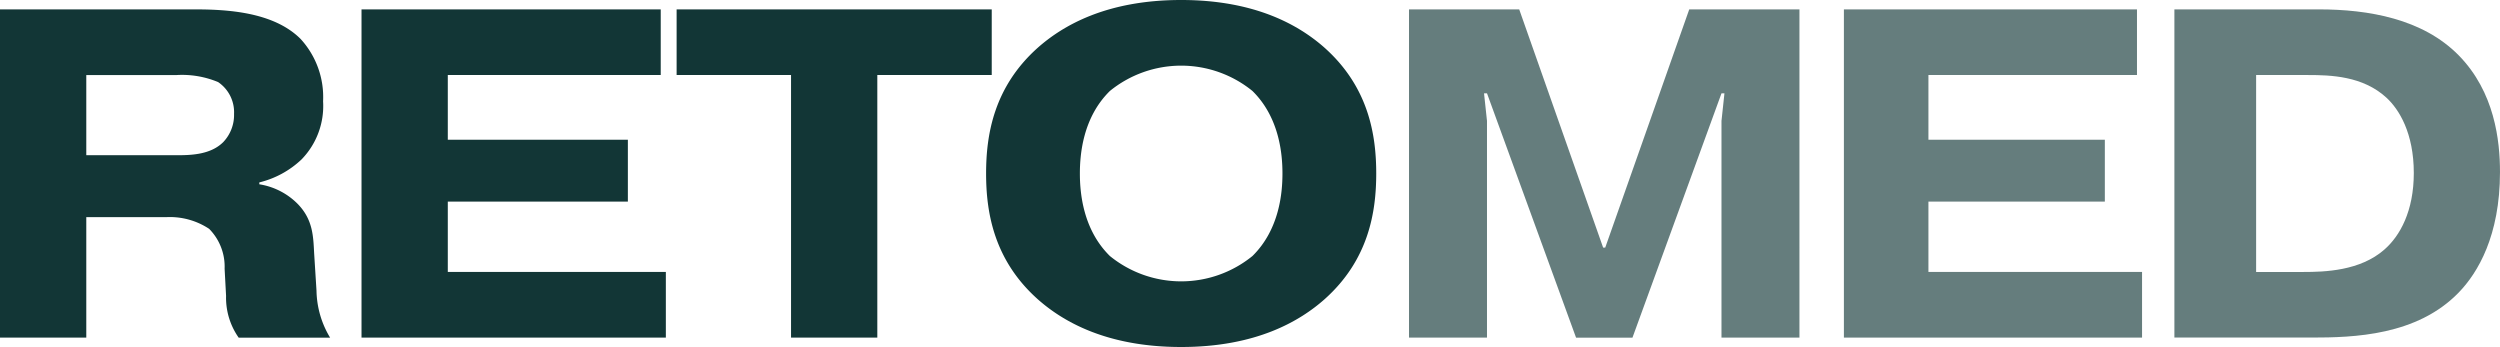
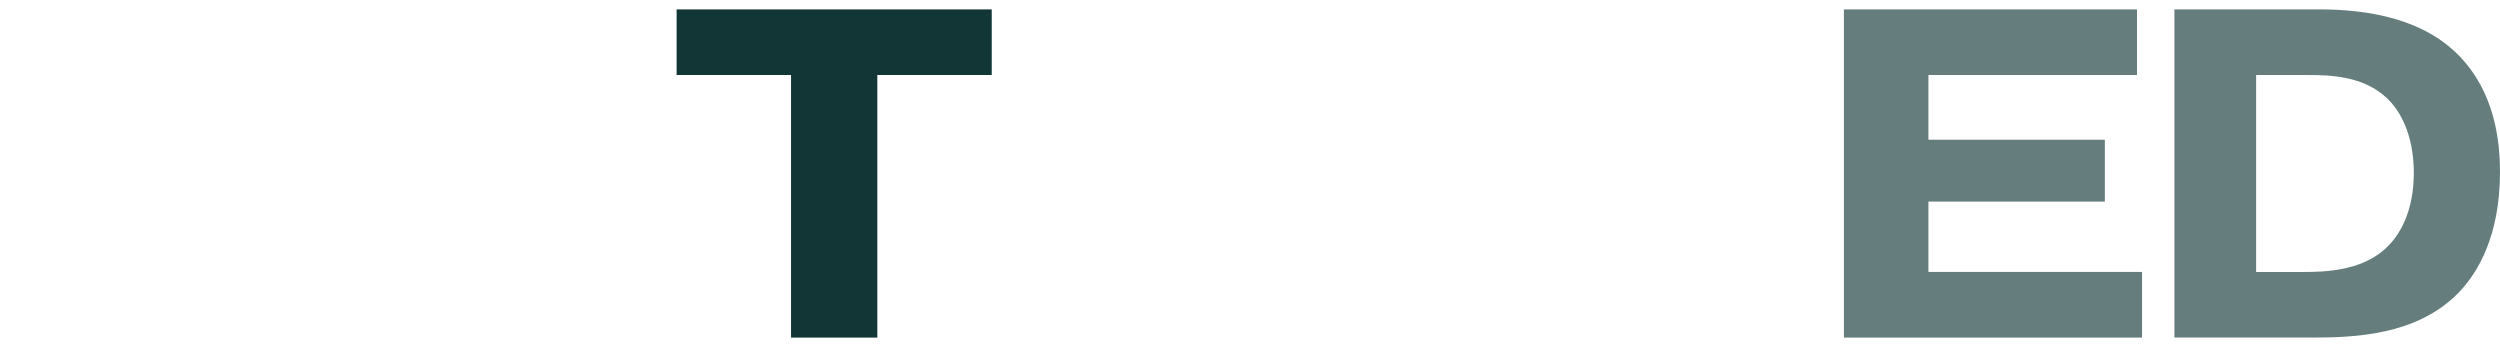
<svg xmlns="http://www.w3.org/2000/svg" width="237.753" height="33" viewBox="0 0 237.753 33">
  <defs>
    <clipPath id="clip-path">
      <rect id="Rectangle_4213" data-name="Rectangle 4213" width="237.753" height="33" fill="#123636" />
    </clipPath>
  </defs>
  <g id="Group_4444" data-name="Group 4444" transform="translate(13132 -3511)">
    <g id="Group_4443" data-name="Group 4443" transform="translate(-13132 3511)">
      <g id="Group_4278" data-name="Group 4278" transform="translate(0 0)" clip-path="url(#clip-path)">
-         <path id="Path_3852" data-name="Path 3852" d="M0,1.339H18.463c3.077,0,7.536.223,10.122,2.81a8.169,8.169,0,0,1,2.141,5.931,7.278,7.278,0,0,1-2.051,5.53,8.889,8.889,0,0,1-4.014,2.185v.178a6.577,6.577,0,0,1,3.656,1.873c1.472,1.516,1.472,3.122,1.561,4.727L30.1,28.1a8.893,8.893,0,0,0,1.294,4.46H22.7a6.591,6.591,0,0,1-1.2-3.969L21.361,26a5.105,5.105,0,0,0-1.472-3.79,6.763,6.763,0,0,0-4.014-1.115H8.206V32.556H0ZM8.206,15.208h8.7c1.383,0,3.166-.089,4.326-1.248a3.739,3.739,0,0,0,1.026-2.676,3.457,3.457,0,0,0-1.517-3.032,8.9,8.9,0,0,0-3.924-.669H8.206Z" transform="translate(0 -0.447)" fill="#123636" />
-         <path id="Path_3853" data-name="Path 3853" d="M76.975,13.737v5.886H59.85v6.689H80.587v6.243H51.645V1.34H80.1V7.583H59.85v6.154Z" transform="translate(-17.264 -0.448)" fill="#123636" />
        <path id="Path_3854" data-name="Path 3854" d="M96.657,7.583V1.34h29.968V7.583H115.744V32.556h-8.205V7.583Z" transform="translate(-32.31 -0.448)" fill="#123636" />
-         <path id="Path_3855" data-name="Path 3855" d="M173.065,28.451C170.7,30.547,166.554,33,159.419,33s-11.283-2.453-13.646-4.549c-4.191-3.746-4.905-8.294-4.905-11.951s.714-8.206,4.905-11.952C148.136,2.453,152.284,0,159.419,0S170.7,2.453,173.065,4.548c4.191,3.746,4.905,8.295,4.905,11.952s-.714,8.205-4.905,11.951m-20.424-19.8c-2.586,2.542-2.854,6.065-2.854,7.849s.268,5.306,2.854,7.848a10.742,10.742,0,0,0,13.557,0c2.587-2.542,2.854-6.065,2.854-7.848s-.267-5.307-2.854-7.849a10.745,10.745,0,0,0-13.557,0" transform="translate(-47.089 0)" fill="#123636" />
-         <path id="Path_3856" data-name="Path 3856" d="M208.7,9.322h-.282l.282,2.631v20.6h-7.417V1.34h10.481l7.981,22.654h.2L227.934,1.34h10.481V32.556H231v-20.6l.282-2.631H231l-8.466,23.234H217.17Z" transform="translate(-67.285 -0.448)" fill="#123636" opacity="0.648" />
        <path id="Path_3857" data-name="Path 3857" d="M288.224,13.737v5.886H271.447v6.689h20.316v6.243H263.408V1.34h27.873V7.583H271.447v6.154Z" transform="translate(-88.051 -0.448)" fill="#123636" opacity="0.648" />
        <path id="Path_3858" data-name="Path 3858" d="M324.349,1.34c4.731,0,9.885.891,13.308,4.37s3.928,8.117,3.928,11.1c0,6.065-2.112,9.588-3.928,11.46-3.972,4.1-9.971,4.281-14.026,4.281H310.62V1.34Zm-5.956,24.973h4.478c2.027,0,5.407-.089,7.73-2.14,1.479-1.294,2.788-3.657,2.788-7.269,0-3.791-1.394-6.065-2.619-7.18-2.24-2.051-5.281-2.14-7.435-2.14h-4.942Z" transform="translate(-103.833 -0.448)" fill="#123636" opacity="0.648" />
      </g>
    </g>
  </g>
</svg>